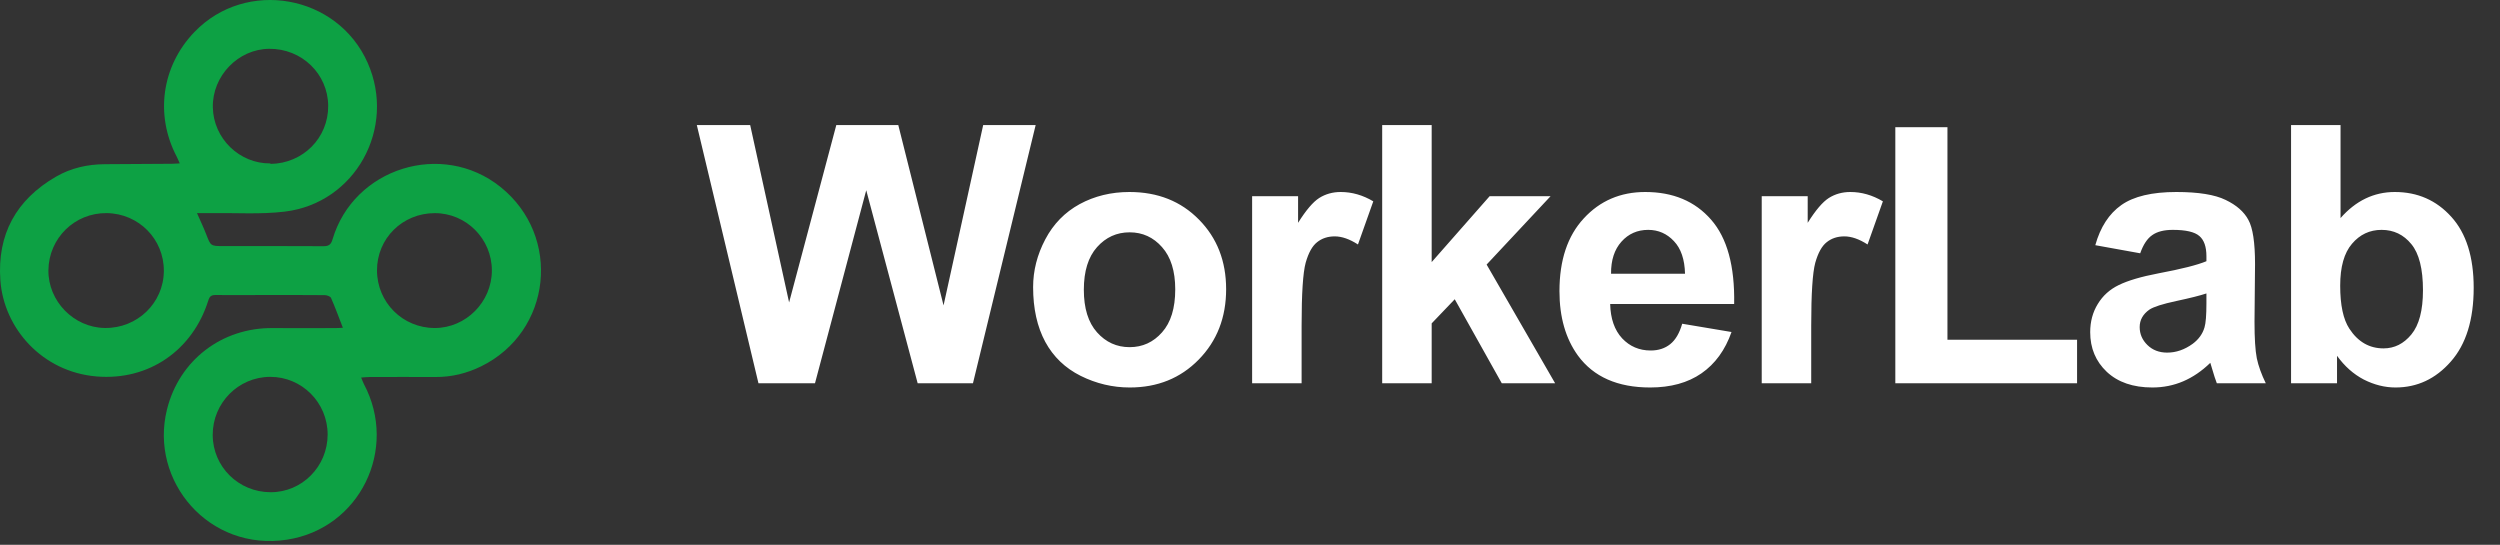
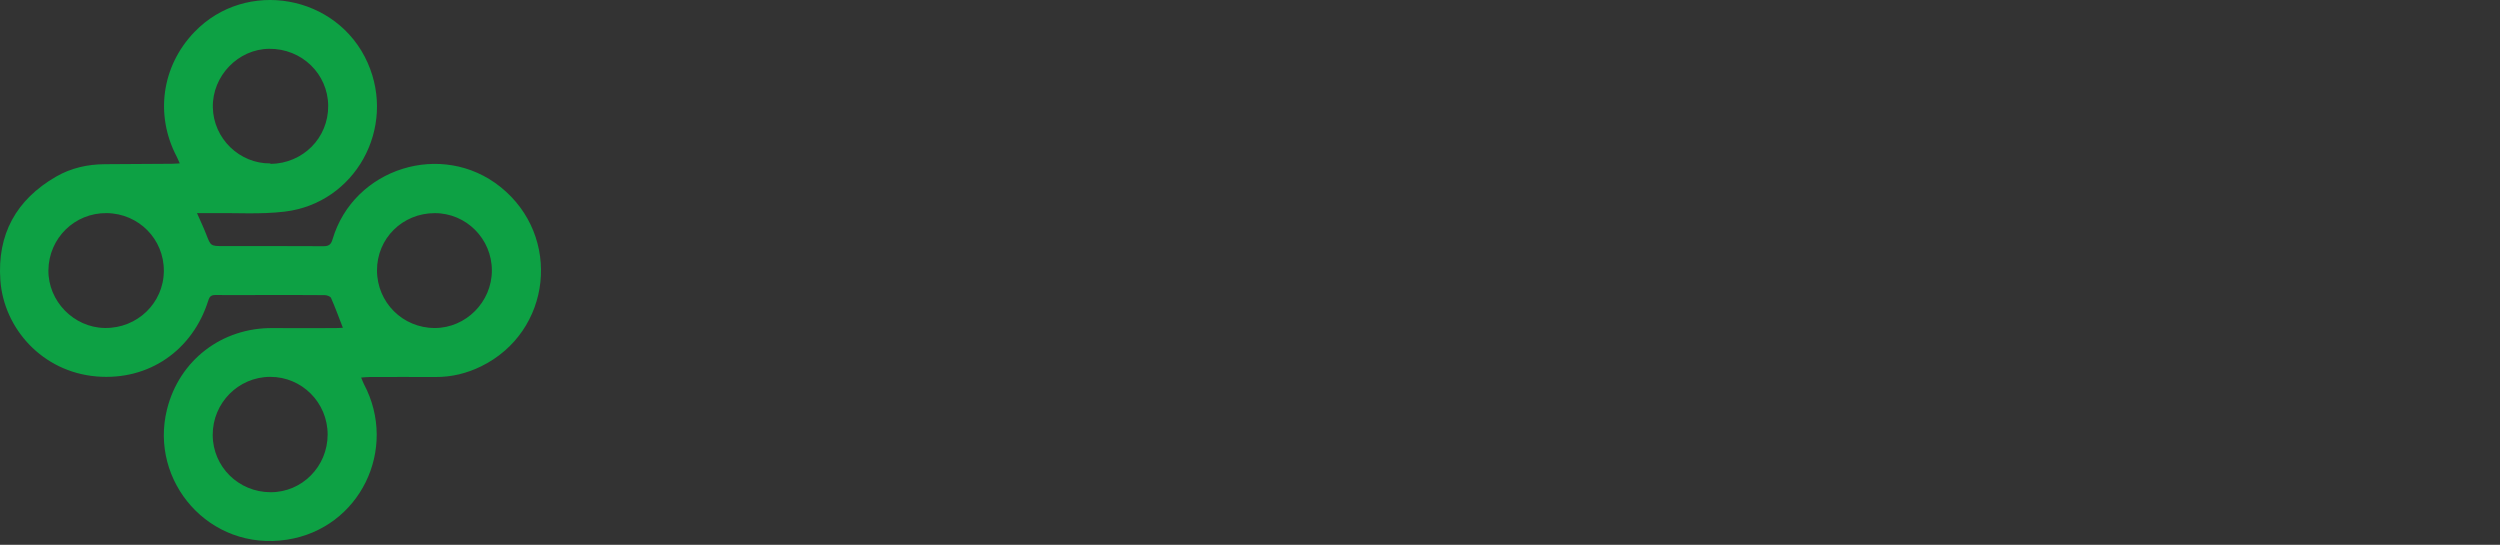
<svg xmlns="http://www.w3.org/2000/svg" width="335" height="73" viewBox="0 0 335 73" fill="none">
  <rect x="0" y="0" width="335" height="73" fill="#333333" stroke="none" />
-   <path d="M101.634 51.356L93.374 16.761H100.524L105.74 40.525L112.064 16.761H120.371L126.436 40.926L131.746 16.761H138.778L130.377 51.356H122.967L116.076 25.492L109.209 51.356H101.634ZM138.437 38.471C138.437 36.269 138.98 34.137 140.066 32.076C141.151 30.015 142.685 28.442 144.667 27.356C146.665 26.271 148.892 25.728 151.346 25.728C155.137 25.728 158.245 26.963 160.667 29.433C163.09 31.887 164.302 34.995 164.302 38.755C164.302 42.546 163.075 45.693 160.62 48.194C158.182 50.68 155.106 51.923 151.393 51.923C149.096 51.923 146.901 51.404 144.809 50.365C142.732 49.327 141.151 47.809 140.066 45.811C138.98 43.797 138.437 41.35 138.437 38.471ZM145.234 38.825C145.234 41.311 145.824 43.215 147.004 44.536C148.184 45.858 149.639 46.519 151.37 46.519C153.1 46.519 154.547 45.858 155.712 44.536C156.892 43.215 157.482 41.295 157.482 38.778C157.482 36.324 156.892 34.436 155.712 33.114C154.547 31.793 153.1 31.132 151.37 31.132C149.639 31.132 148.184 31.793 147.004 33.114C145.824 34.436 145.234 36.34 145.234 38.825ZM174.415 51.356H167.784V26.294H173.943V29.858C174.997 28.174 175.941 27.065 176.775 26.53C177.625 25.996 178.584 25.728 179.654 25.728C181.164 25.728 182.62 26.145 184.02 26.979L181.967 32.761C180.85 32.037 179.811 31.675 178.852 31.675C177.924 31.675 177.137 31.935 176.492 32.454C175.847 32.957 175.336 33.878 174.958 35.215C174.596 36.552 174.415 39.352 174.415 43.616V51.356ZM185.213 51.356V16.761H191.844V35.12L199.608 26.294H207.774L199.207 35.451L208.387 51.356H201.237L194.936 40.1L191.844 43.333V51.356H185.213ZM225.415 43.38L232.023 44.489C231.173 46.912 229.828 48.761 227.987 50.035C226.162 51.294 223.873 51.923 221.12 51.923C216.762 51.923 213.537 50.499 211.445 47.651C209.793 45.37 208.967 42.491 208.967 39.014C208.967 34.861 210.052 31.612 212.223 29.268C214.394 26.908 217.14 25.728 220.459 25.728C224.188 25.728 227.13 26.963 229.285 29.433C231.441 31.887 232.471 35.655 232.377 40.737H215.763C215.81 42.703 216.345 44.237 217.368 45.339C218.391 46.424 219.665 46.967 221.191 46.967C222.229 46.967 223.102 46.684 223.81 46.117C224.518 45.551 225.053 44.639 225.415 43.38ZM225.793 36.678C225.746 34.759 225.25 33.303 224.306 32.312C223.362 31.305 222.214 30.802 220.861 30.802C219.413 30.802 218.217 31.329 217.274 32.383C216.33 33.437 215.865 34.869 215.881 36.678H225.793ZM242.703 51.356H236.071V26.294H242.231V29.858C243.285 28.174 244.229 27.065 245.063 26.53C245.912 25.996 246.872 25.728 247.942 25.728C249.452 25.728 250.907 26.145 252.307 26.979L250.254 32.761C249.137 32.037 248.099 31.675 247.139 31.675C246.211 31.675 245.424 31.935 244.779 32.454C244.134 32.957 243.623 33.878 243.245 35.215C242.884 36.552 242.703 39.352 242.703 43.616V51.356ZM253.973 51.356V17.044H260.958V45.528H278.327V51.356H253.973ZM286.788 33.941L280.77 32.855C281.447 30.432 282.611 28.639 284.263 27.474C285.915 26.31 288.369 25.728 291.626 25.728C294.584 25.728 296.786 26.082 298.234 26.79C299.681 27.482 300.696 28.371 301.278 29.457C301.876 30.526 302.175 32.501 302.175 35.38L302.104 43.12C302.104 45.323 302.206 46.951 302.411 48.005C302.631 49.044 303.032 50.161 303.614 51.356H297.054C296.881 50.916 296.668 50.263 296.417 49.398C296.306 49.004 296.228 48.745 296.181 48.619C295.048 49.72 293.836 50.546 292.546 51.097C291.256 51.648 289.88 51.923 288.417 51.923C285.836 51.923 283.799 51.223 282.304 49.822C280.826 48.422 280.086 46.652 280.086 44.513C280.086 43.097 280.424 41.838 281.101 40.737C281.777 39.62 282.721 38.77 283.933 38.188C285.16 37.59 286.922 37.071 289.219 36.631C292.318 36.049 294.466 35.506 295.661 35.002V34.342C295.661 33.067 295.347 32.163 294.717 31.628C294.088 31.077 292.9 30.802 291.154 30.802C289.974 30.802 289.054 31.038 288.393 31.51C287.732 31.966 287.197 32.776 286.788 33.941ZM295.661 39.321C294.812 39.604 293.467 39.943 291.626 40.336C289.785 40.729 288.582 41.114 288.015 41.492C287.15 42.106 286.717 42.885 286.717 43.828C286.717 44.757 287.064 45.559 287.756 46.236C288.448 46.912 289.329 47.25 290.399 47.25C291.594 47.25 292.735 46.857 293.821 46.07C294.623 45.472 295.15 44.741 295.402 43.876C295.575 43.309 295.661 42.232 295.661 40.643V39.321ZM307.002 51.356V16.761H313.633V29.221C315.679 26.892 318.101 25.728 320.902 25.728C323.954 25.728 326.479 26.837 328.477 29.055C330.475 31.258 331.474 34.428 331.474 38.566C331.474 42.845 330.451 46.141 328.406 48.454C326.377 50.767 323.907 51.923 320.996 51.923C319.564 51.923 318.149 51.569 316.748 50.861C315.364 50.137 314.168 49.075 313.161 47.675V51.356H307.002ZM313.586 38.283C313.586 40.879 313.995 42.798 314.813 44.041C315.962 45.803 317.488 46.684 319.391 46.684C320.855 46.684 322.097 46.062 323.12 44.82C324.158 43.561 324.678 41.587 324.678 38.896C324.678 36.033 324.158 33.972 323.12 32.713C322.082 31.439 320.752 30.802 319.132 30.802C317.543 30.802 316.221 31.423 315.167 32.666C314.113 33.893 313.586 35.766 313.586 38.283Z" fill="white" />
  <path d="M45.946 43.92C45.392 42.495 44.917 41.19 44.358 39.922C44.265 39.709 43.809 39.552 43.518 39.548C40.7 39.521 37.883 39.531 35.065 39.532C32.999 39.532 30.932 39.555 28.867 39.532C28.314 39.526 28.084 39.721 27.917 40.253C25.822 46.931 19.958 51.026 12.948 50.445C5.668 49.841 0.521 44.018 0.05 37.578C-0.399 31.414 2.161 26.766 7.498 23.677C9.511 22.512 11.726 22.015 14.051 22.002C17.057 21.986 20.061 21.967 23.067 21.946C23.357 21.944 23.647 21.918 24.088 21.897C23.916 21.516 23.805 21.233 23.665 20.962C20.744 15.373 21.678 8.84 26.051 4.291C32.966 -2.901 45.21 -0.732 49.262 8.405C53.146 17.159 47.62 27.226 38.142 28.359C34.912 28.746 31.607 28.512 28.337 28.559C27.73 28.567 27.123 28.559 26.398 28.559C26.851 29.594 27.277 30.477 27.628 31.388C28.234 32.959 28.215 32.974 29.894 32.974C34.376 32.977 38.857 32.962 43.339 32.99C44.046 32.995 44.35 32.784 44.559 32.076C47.396 22.493 59.251 18.801 67.055 25.044C75.322 31.659 73.942 44.465 64.448 49.102C62.548 50.029 60.526 50.528 58.391 50.519C55.44 50.506 52.487 50.515 49.536 50.52C49.2 50.52 48.865 50.56 48.396 50.591C48.554 50.966 48.642 51.236 48.773 51.484C53.386 60.2 48.211 70.812 38.462 72.316C28.034 73.924 19.981 64.481 22.378 54.859C24.02 48.264 29.725 43.902 36.53 43.962C39.348 43.986 42.165 43.967 44.983 43.962C45.295 43.962 45.609 43.936 45.946 43.92ZM14.288 28.557C10.008 28.511 6.54 31.91 6.487 36.204C6.436 40.352 9.888 43.892 14.041 43.95C18.389 44.011 21.918 40.614 21.955 36.331C21.992 32.05 18.591 28.604 14.288 28.557ZM43.904 58.228C43.904 53.944 40.452 50.483 36.191 50.499C31.937 50.515 28.496 53.997 28.503 58.278C28.509 62.541 31.966 65.957 36.278 65.958C40.484 65.962 43.903 62.496 43.904 58.228ZM36.239 21.963C40.61 21.907 44.015 18.474 43.977 14.162C43.938 9.883 40.425 6.498 36.065 6.54C31.903 6.58 28.44 10.179 28.519 14.38C28.598 18.571 32.103 21.951 36.239 21.897V21.963ZM50.518 36.243C50.531 40.524 53.96 43.946 58.246 43.954C62.428 43.962 65.91 40.458 65.91 36.243C65.91 31.998 62.473 28.551 58.249 28.561C53.919 28.57 50.505 31.961 50.518 36.243Z" fill="#0DA144" />
</svg>